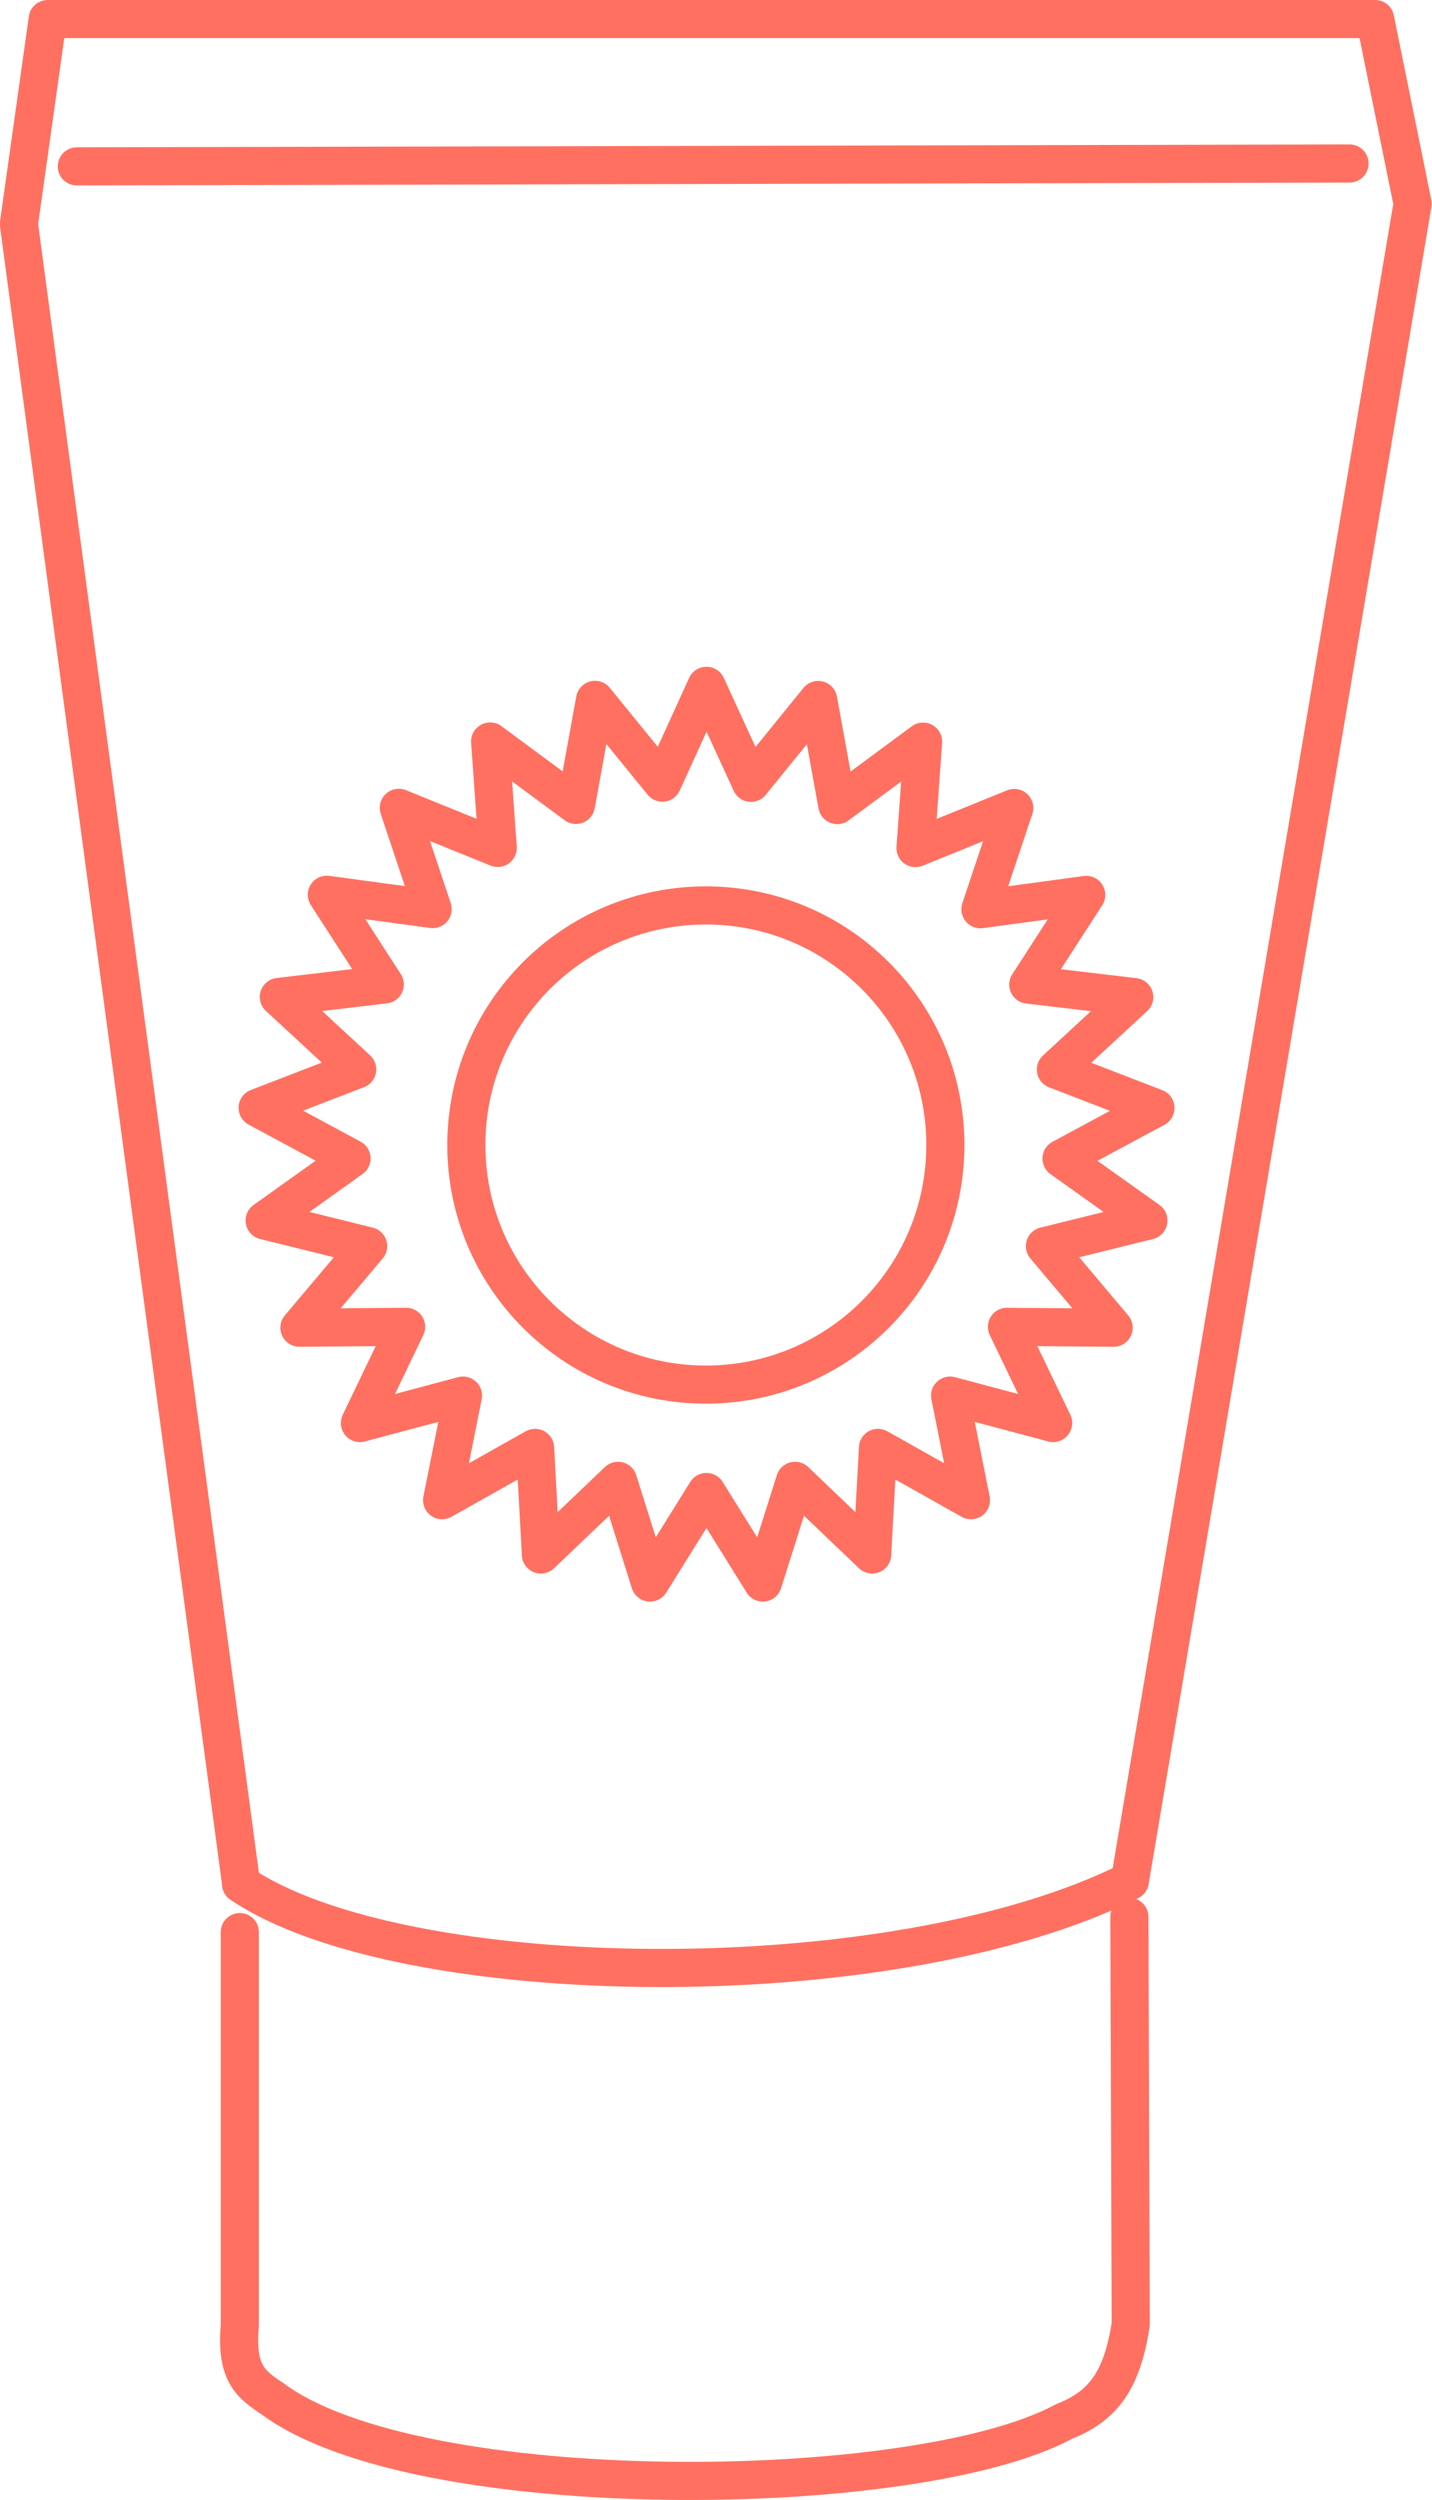
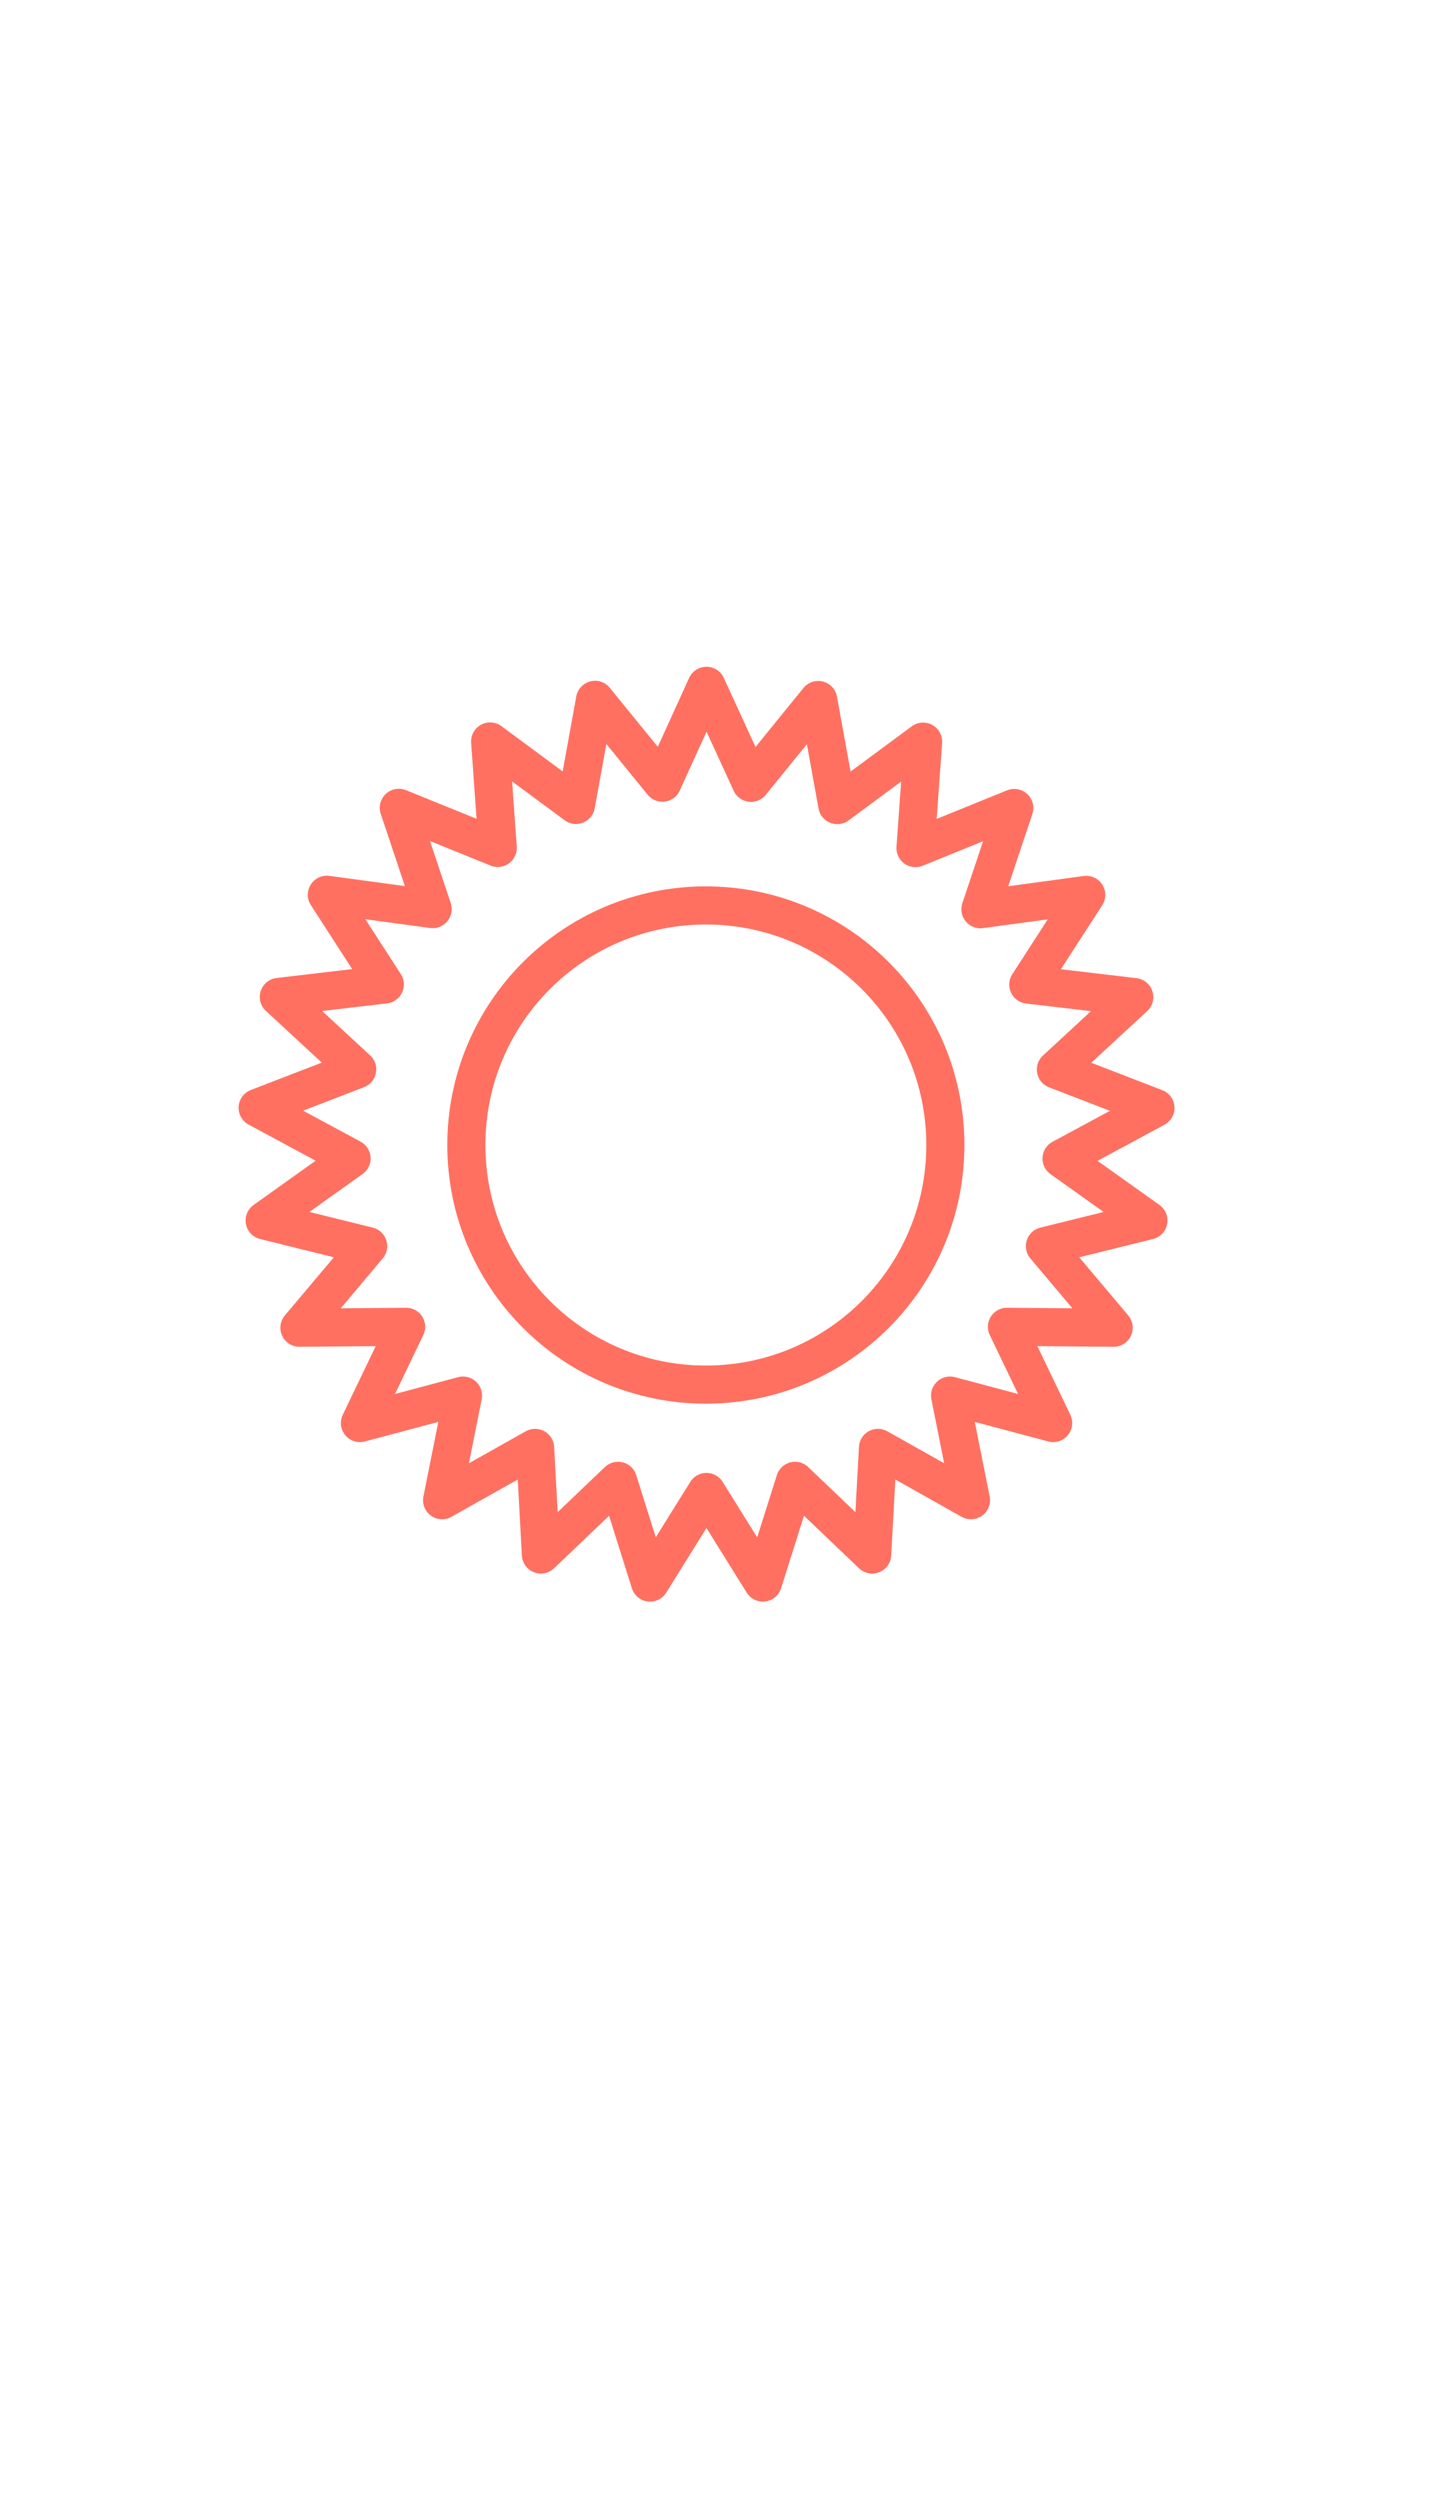
<svg xmlns="http://www.w3.org/2000/svg" xmlns:ns1="http://www.inkscape.org/namespaces/inkscape" xmlns:ns2="http://sodipodi.sourceforge.net/DTD/sodipodi-0.dtd" width="9.393mm" height="16.392mm" viewBox="0 0 9.393 16.392" version="1.1" id="svg138" ns1:version="0.92.2 (5c3e80d, 2017-08-06)" ns2:docname="kids_krem.svg">
  <defs id="defs132" />
  <g ns1:label="Layer 1" ns1:groupmode="layer" id="layer1" transform="translate(442.897,59.879)">
-     <path d="m -441.315,-47.526 -1.458,-10.884 0.189,-1.344 h 8.707 l 0.246,1.211 -1.855,10.998 c -1.565,0.782 -4.776,0.732 -5.83,0.019 z" style="fill:none;stroke:#ff7061;stroke-width:0.25;stroke-linecap:round;stroke-linejoin:round;stroke-miterlimit:22.926;stroke-dasharray:none;stroke-opacity:1" id="path112" ns1:connector-curvature="0" />
-     <path d="m -441.324,-47.21 v 2.58 c -0.027,0.316 0.073,0.386 0.219,0.483 0.954,0.705 4.215,0.672 5.187,0.146 0.265,-0.103 0.383,-0.28 0.438,-0.638 l -0.009,-2.671" style="fill:none;stroke:#ff7061;stroke-width:0.25;stroke-linecap:round;stroke-linejoin:round;stroke-miterlimit:22.926;stroke-dasharray:none;stroke-opacity:1" id="path114" ns1:connector-curvature="0" />
-     <path d="m -442.393,-58.788 8.348,-0.019" style="fill:none;stroke:#ff7061;stroke-width:0.25;stroke-linecap:round;stroke-linejoin:round;stroke-miterlimit:22.926;stroke-dasharray:none;stroke-opacity:1" id="path116" ns1:connector-curvature="0" />
    <path d="m -438.267,-53.942 c 0.868,0 1.571,0.703 1.571,1.571 0,0.868 -0.703,1.571 -1.571,1.571 -0.868,0 -1.571,-0.703 -1.571,-1.571 0,-0.868 0.703,-1.571 1.571,-1.571 z" style="fill:none;stroke:#ff7061;stroke-width:0.25;stroke-linecap:round;stroke-linejoin:round;stroke-miterlimit:22.926;stroke-dasharray:none;stroke-opacity:1" id="path118" ns1:connector-curvature="0" />
    <path d="m -438.263,-55.382 0.292,0.636 0.441,-0.543 0.125,0.689 0.563,-0.416 -0.05,0.698 0.648,-0.263 -0.222,0.664 0.694,-0.094 -0.38,0.588 0.695,0.082 -0.514,0.475 0.653,0.252 -0.616,0.332 0.57,0.406 -0.679,0.168 0.451,0.535 -0.7,-0.006 0.303,0.631 -0.676,-0.18 0.137,0.686 -0.61,-0.343 -0.038,0.699 -0.506,-0.483 -0.211,0.667 -0.37,-0.594 -0.37,0.594 -0.21,-0.667 -0.506,0.483 -0.038,-0.699 -0.61,0.343 0.137,-0.686 -0.676,0.18 0.303,-0.631 -0.7,0.006 0.451,-0.535 -0.679,-0.168 0.57,-0.407 -0.616,-0.332 0.653,-0.252 -0.514,-0.475 0.695,-0.082 -0.38,-0.588 0.694,0.094 -0.222,-0.664 0.649,0.263 -0.05,-0.698 0.563,0.416 0.125,-0.689 0.442,0.543 z" style="fill:none;stroke:#ff7061;stroke-width:0.25;stroke-linecap:round;stroke-linejoin:round;stroke-miterlimit:22.926;stroke-dasharray:none;stroke-opacity:1" id="path120" ns1:connector-curvature="0" />
  </g>
</svg>